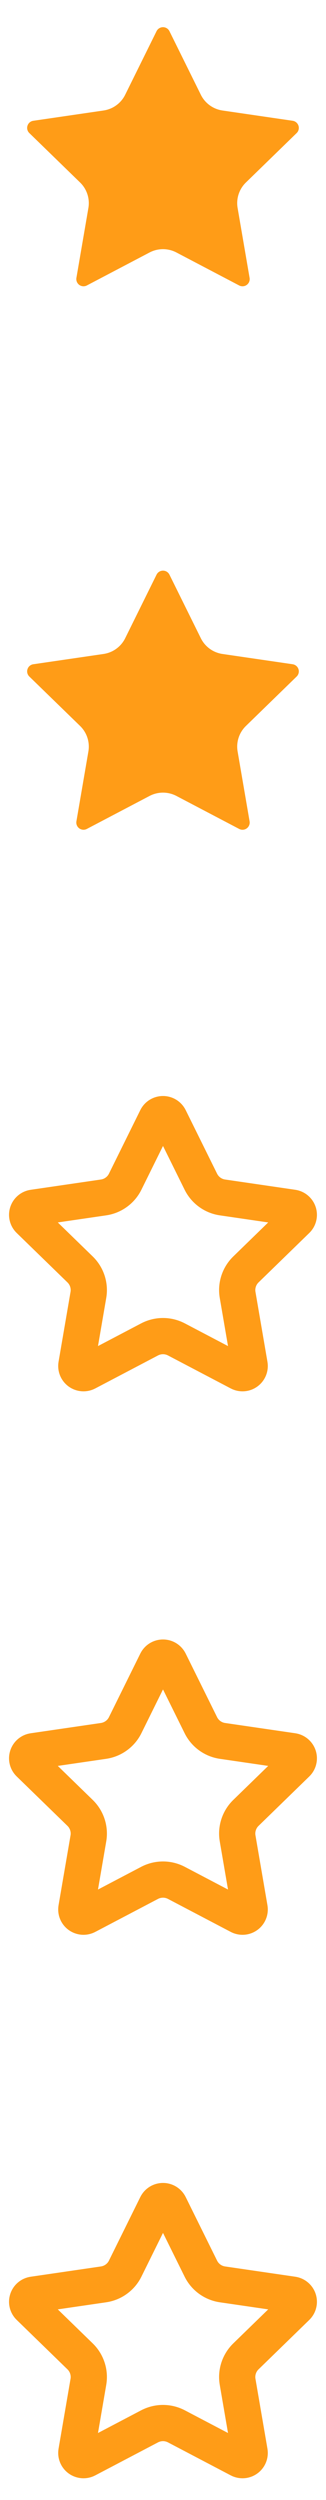
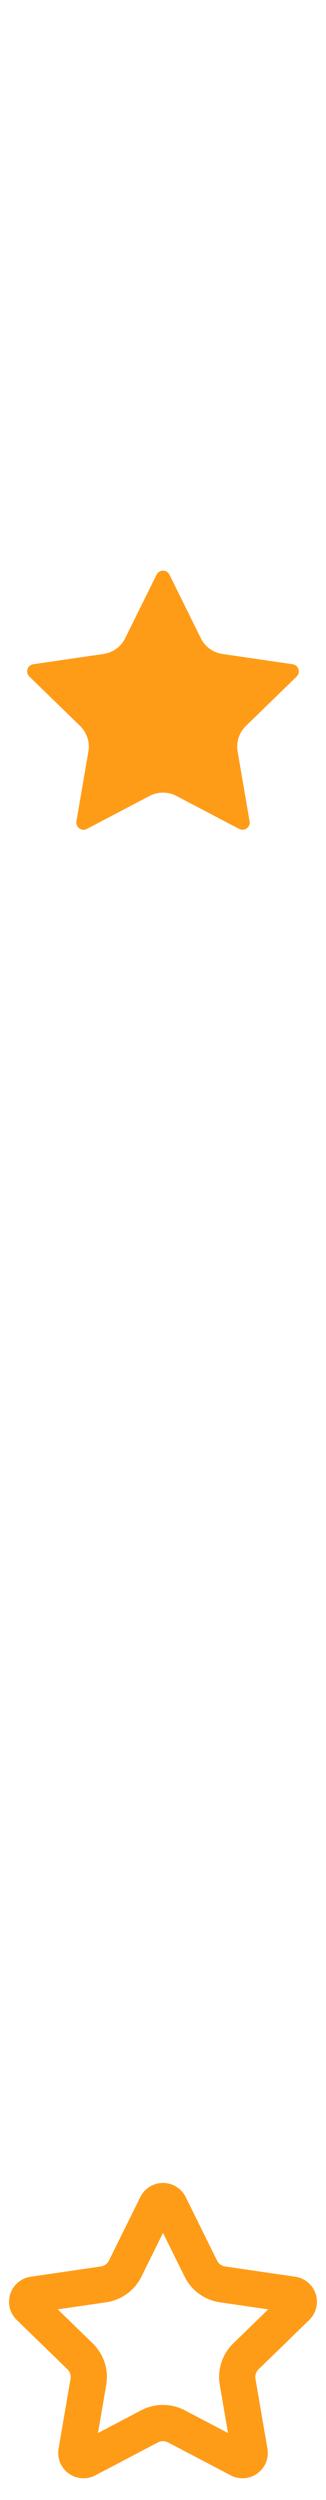
<svg xmlns="http://www.w3.org/2000/svg" width="18" height="138" viewBox="0 0 18 138" fill="none">
-   <path d="M8.644 1.721C8.677 1.655 8.727 1.599 8.79 1.56C8.853 1.521 8.926 1.5 9 1.5C9.074 1.5 9.147 1.521 9.21 1.56C9.272 1.599 9.323 1.655 9.356 1.721L11.089 5.23C11.203 5.461 11.371 5.661 11.58 5.813C11.788 5.964 12.03 6.063 12.285 6.1L16.159 6.667C16.233 6.678 16.302 6.709 16.358 6.757C16.415 6.805 16.457 6.867 16.48 6.938C16.503 7.008 16.506 7.084 16.488 7.156C16.471 7.228 16.433 7.294 16.38 7.345L13.578 10.074C13.393 10.254 13.255 10.476 13.175 10.722C13.095 10.967 13.076 11.228 13.12 11.482L13.781 15.337C13.794 15.411 13.786 15.486 13.758 15.555C13.73 15.624 13.684 15.684 13.623 15.728C13.563 15.772 13.492 15.798 13.417 15.803C13.343 15.808 13.269 15.792 13.203 15.757L9.739 13.936C9.511 13.817 9.257 13.754 9 13.754C8.742 13.754 8.488 13.817 8.26 13.936L4.797 15.757C4.731 15.792 4.657 15.808 4.583 15.803C4.509 15.797 4.437 15.771 4.377 15.728C4.317 15.684 4.27 15.624 4.242 15.555C4.214 15.486 4.207 15.411 4.219 15.337L4.88 11.483C4.924 11.229 4.905 10.967 4.825 10.722C4.745 10.476 4.607 10.254 4.422 10.074L1.62 7.346C1.566 7.294 1.528 7.229 1.51 7.156C1.492 7.084 1.495 7.008 1.518 6.938C1.541 6.867 1.583 6.804 1.64 6.756C1.697 6.708 1.767 6.677 1.84 6.667L5.714 6.1C5.969 6.063 6.212 5.965 6.42 5.813C6.629 5.662 6.798 5.462 6.912 5.23L8.644 1.721Z" fill="#FF9C17" />
  <path d="M8.644 31.721C8.677 31.655 8.727 31.599 8.79 31.56C8.853 31.521 8.926 31.5 9 31.5C9.074 31.5 9.147 31.521 9.21 31.56C9.272 31.599 9.323 31.655 9.356 31.721L11.089 35.23C11.203 35.461 11.371 35.661 11.58 35.813C11.788 35.964 12.03 36.063 12.285 36.1L16.159 36.667C16.233 36.678 16.302 36.709 16.358 36.757C16.415 36.805 16.457 36.867 16.48 36.938C16.503 37.008 16.506 37.084 16.488 37.156C16.471 37.228 16.433 37.294 16.38 37.345L13.578 40.074C13.393 40.254 13.255 40.476 13.175 40.722C13.095 40.967 13.076 41.228 13.12 41.482L13.781 45.337C13.794 45.411 13.786 45.486 13.758 45.555C13.73 45.624 13.684 45.684 13.623 45.728C13.563 45.772 13.492 45.798 13.417 45.803C13.343 45.808 13.269 45.792 13.203 45.757L9.739 43.936C9.511 43.817 9.257 43.754 9 43.754C8.742 43.754 8.488 43.817 8.26 43.936L4.797 45.757C4.731 45.792 4.657 45.808 4.583 45.803C4.509 45.797 4.437 45.771 4.377 45.728C4.317 45.684 4.27 45.624 4.242 45.555C4.214 45.486 4.207 45.411 4.219 45.337L4.88 41.483C4.924 41.229 4.905 40.968 4.825 40.722C4.745 40.476 4.607 40.254 4.422 40.074L1.62 37.346C1.566 37.294 1.528 37.229 1.51 37.157C1.492 37.084 1.495 37.008 1.518 36.938C1.541 36.867 1.583 36.804 1.64 36.756C1.697 36.708 1.767 36.677 1.84 36.667L5.714 36.1C5.969 36.063 6.212 35.965 6.42 35.813C6.629 35.662 6.798 35.462 6.912 35.23L8.644 31.721Z" fill="#FF9C17" />
-   <path d="M8.644 61.721C8.677 61.655 8.727 61.599 8.79 61.56C8.853 61.521 8.926 61.5 9 61.5C9.074 61.5 9.147 61.521 9.21 61.56C9.272 61.599 9.323 61.655 9.356 61.721L11.089 65.23C11.203 65.461 11.371 65.661 11.58 65.813C11.788 65.964 12.03 66.063 12.285 66.1L16.159 66.667C16.233 66.678 16.302 66.709 16.358 66.757C16.415 66.805 16.457 66.867 16.48 66.938C16.503 67.008 16.506 67.084 16.488 67.156C16.471 67.228 16.433 67.294 16.38 67.345L13.578 70.074C13.393 70.254 13.255 70.476 13.175 70.722C13.095 70.967 13.076 71.228 13.12 71.482L13.781 75.337C13.794 75.411 13.786 75.486 13.758 75.555C13.73 75.624 13.684 75.684 13.623 75.728C13.563 75.772 13.492 75.798 13.417 75.803C13.343 75.808 13.269 75.792 13.203 75.757L9.739 73.936C9.511 73.817 9.257 73.754 9 73.754C8.742 73.754 8.488 73.817 8.26 73.936L4.797 75.757C4.731 75.792 4.657 75.808 4.583 75.803C4.509 75.797 4.437 75.771 4.377 75.728C4.317 75.684 4.27 75.624 4.242 75.555C4.214 75.486 4.207 75.411 4.219 75.337L4.88 71.483C4.924 71.229 4.905 70.968 4.825 70.722C4.745 70.476 4.607 70.254 4.422 70.074L1.62 67.346C1.566 67.294 1.528 67.229 1.51 67.156C1.492 67.084 1.495 67.008 1.518 66.938C1.541 66.867 1.583 66.804 1.64 66.756C1.697 66.708 1.767 66.677 1.84 66.667L5.714 66.1C5.969 66.063 6.212 65.965 6.42 65.813C6.629 65.662 6.798 65.462 6.912 65.23L8.644 61.721Z" stroke="#FF9C17" stroke-width="2" stroke-linecap="round" stroke-linejoin="round" />
-   <path d="M8.644 91.721C8.677 91.655 8.727 91.599 8.79 91.56C8.853 91.521 8.926 91.5 9 91.5C9.074 91.5 9.147 91.521 9.21 91.56C9.272 91.599 9.323 91.655 9.356 91.721L11.089 95.23C11.203 95.461 11.371 95.661 11.58 95.813C11.788 95.964 12.03 96.063 12.285 96.1L16.159 96.667C16.233 96.678 16.302 96.709 16.358 96.757C16.415 96.805 16.457 96.867 16.48 96.938C16.503 97.008 16.506 97.084 16.488 97.156C16.471 97.228 16.433 97.294 16.38 97.345L13.578 100.074C13.393 100.254 13.255 100.476 13.175 100.722C13.095 100.967 13.076 101.228 13.12 101.482L13.781 105.337C13.794 105.411 13.786 105.486 13.758 105.555C13.73 105.625 13.684 105.684 13.623 105.728C13.563 105.772 13.492 105.798 13.417 105.803C13.343 105.808 13.269 105.792 13.203 105.757L9.739 103.936C9.511 103.817 9.257 103.754 9 103.754C8.742 103.754 8.488 103.817 8.26 103.936L4.797 105.757C4.731 105.792 4.657 105.808 4.583 105.803C4.509 105.797 4.437 105.771 4.377 105.728C4.317 105.684 4.27 105.624 4.242 105.555C4.214 105.486 4.207 105.411 4.219 105.337L4.88 101.483C4.924 101.229 4.905 100.967 4.825 100.722C4.745 100.476 4.607 100.254 4.422 100.074L1.62 97.346C1.566 97.294 1.528 97.229 1.51 97.156C1.492 97.084 1.495 97.008 1.518 96.938C1.541 96.867 1.583 96.804 1.64 96.756C1.697 96.708 1.767 96.677 1.84 96.667L5.714 96.1C5.969 96.063 6.212 95.965 6.42 95.813C6.629 95.662 6.798 95.462 6.912 95.23L8.644 91.721Z" stroke="#FF9C17" stroke-width="2" stroke-linecap="round" stroke-linejoin="round" />
  <path d="M8.644 121.721C8.677 121.655 8.727 121.599 8.79 121.56C8.853 121.521 8.926 121.5 9 121.5C9.074 121.5 9.147 121.521 9.21 121.56C9.272 121.599 9.323 121.655 9.356 121.721L11.089 125.23C11.203 125.461 11.371 125.661 11.58 125.813C11.788 125.964 12.03 126.063 12.285 126.1L16.159 126.667C16.233 126.678 16.302 126.709 16.358 126.757C16.415 126.805 16.457 126.867 16.48 126.938C16.503 127.008 16.506 127.084 16.488 127.156C16.471 127.228 16.433 127.294 16.38 127.345L13.578 130.074C13.393 130.254 13.255 130.476 13.175 130.722C13.095 130.967 13.076 131.228 13.12 131.482L13.781 135.337C13.794 135.411 13.786 135.486 13.758 135.555C13.73 135.625 13.684 135.684 13.623 135.728C13.563 135.772 13.492 135.798 13.417 135.803C13.343 135.808 13.269 135.792 13.203 135.757L9.739 133.936C9.511 133.817 9.257 133.754 9 133.754C8.742 133.754 8.488 133.817 8.26 133.936L4.797 135.757C4.731 135.792 4.657 135.808 4.583 135.803C4.509 135.797 4.437 135.771 4.377 135.728C4.317 135.684 4.27 135.624 4.242 135.555C4.214 135.486 4.207 135.411 4.219 135.337L4.88 131.483C4.924 131.229 4.905 130.967 4.825 130.722C4.745 130.476 4.607 130.254 4.422 130.074L1.62 127.346C1.566 127.294 1.528 127.229 1.51 127.156C1.492 127.084 1.495 127.008 1.518 126.938C1.541 126.867 1.583 126.804 1.64 126.756C1.697 126.708 1.767 126.677 1.84 126.667L5.714 126.1C5.969 126.063 6.212 125.965 6.42 125.813C6.629 125.662 6.798 125.462 6.912 125.23L8.644 121.721Z" stroke="#FF9C17" stroke-width="2" stroke-linecap="round" stroke-linejoin="round" />
</svg>